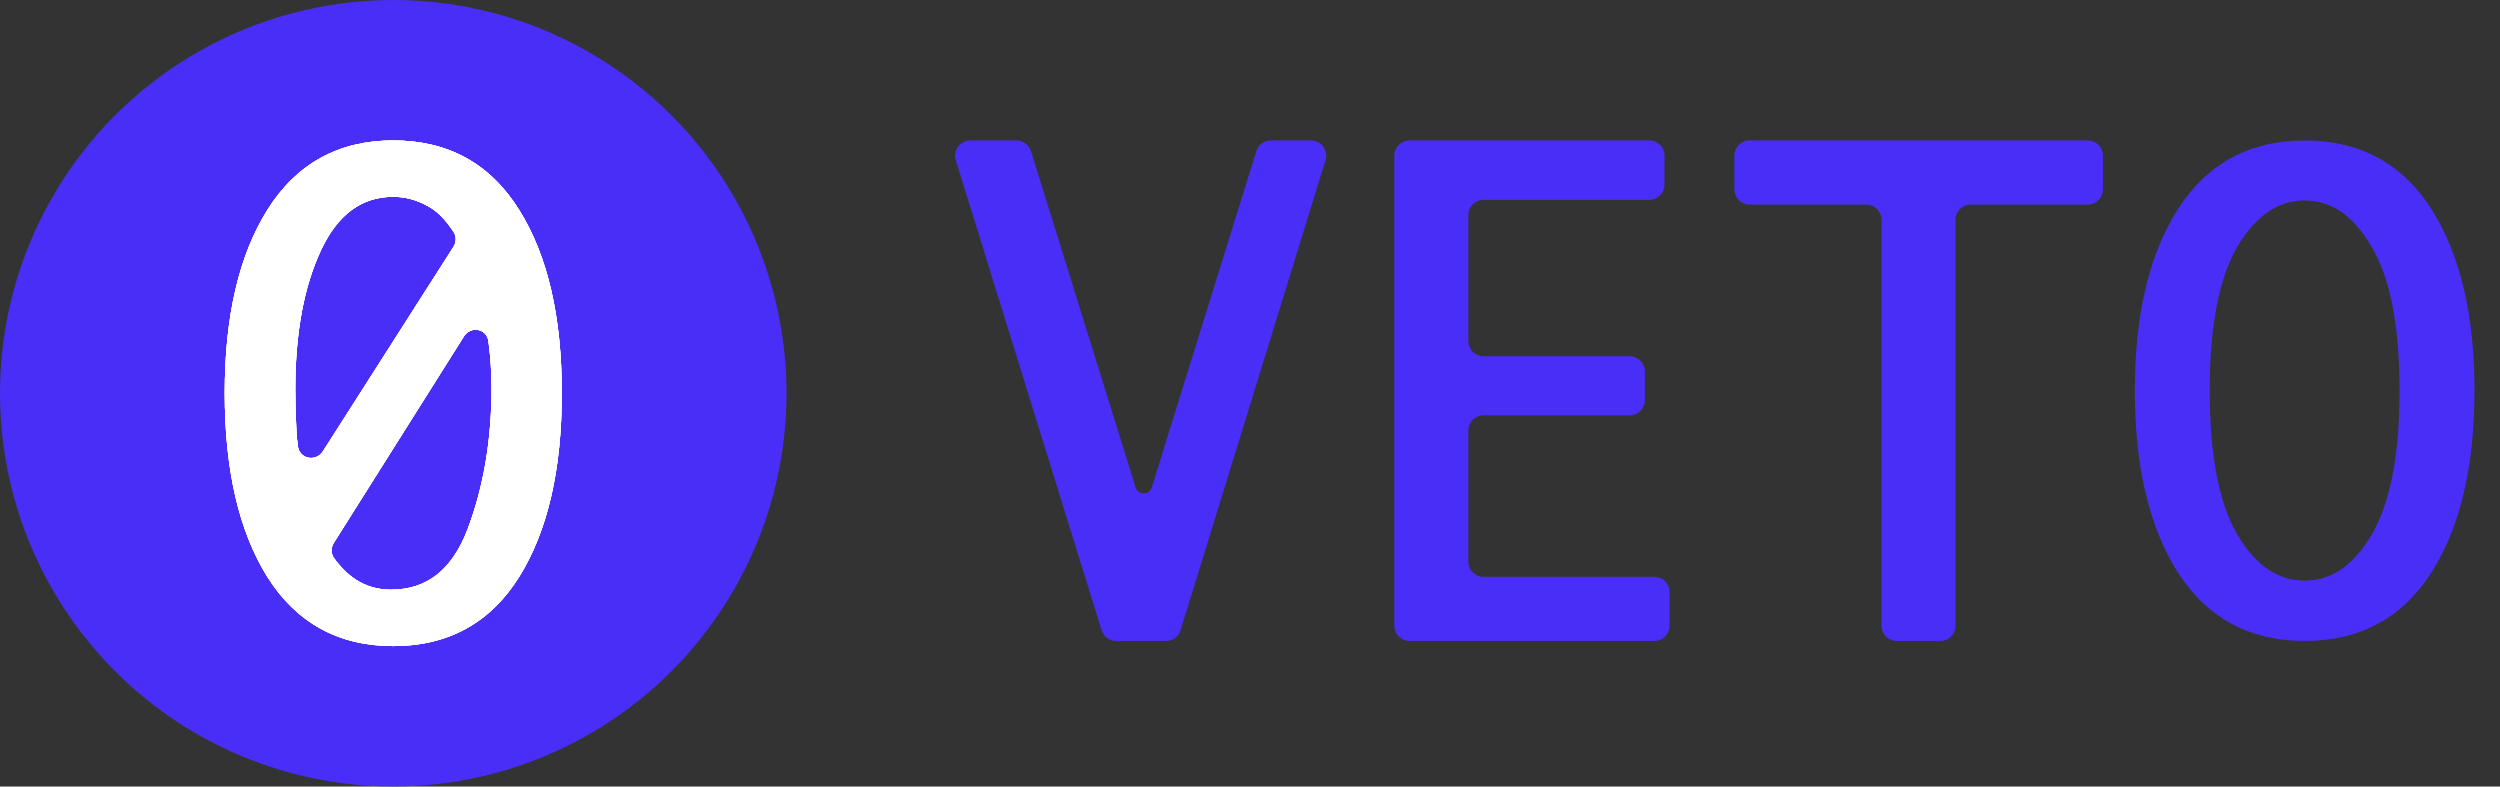
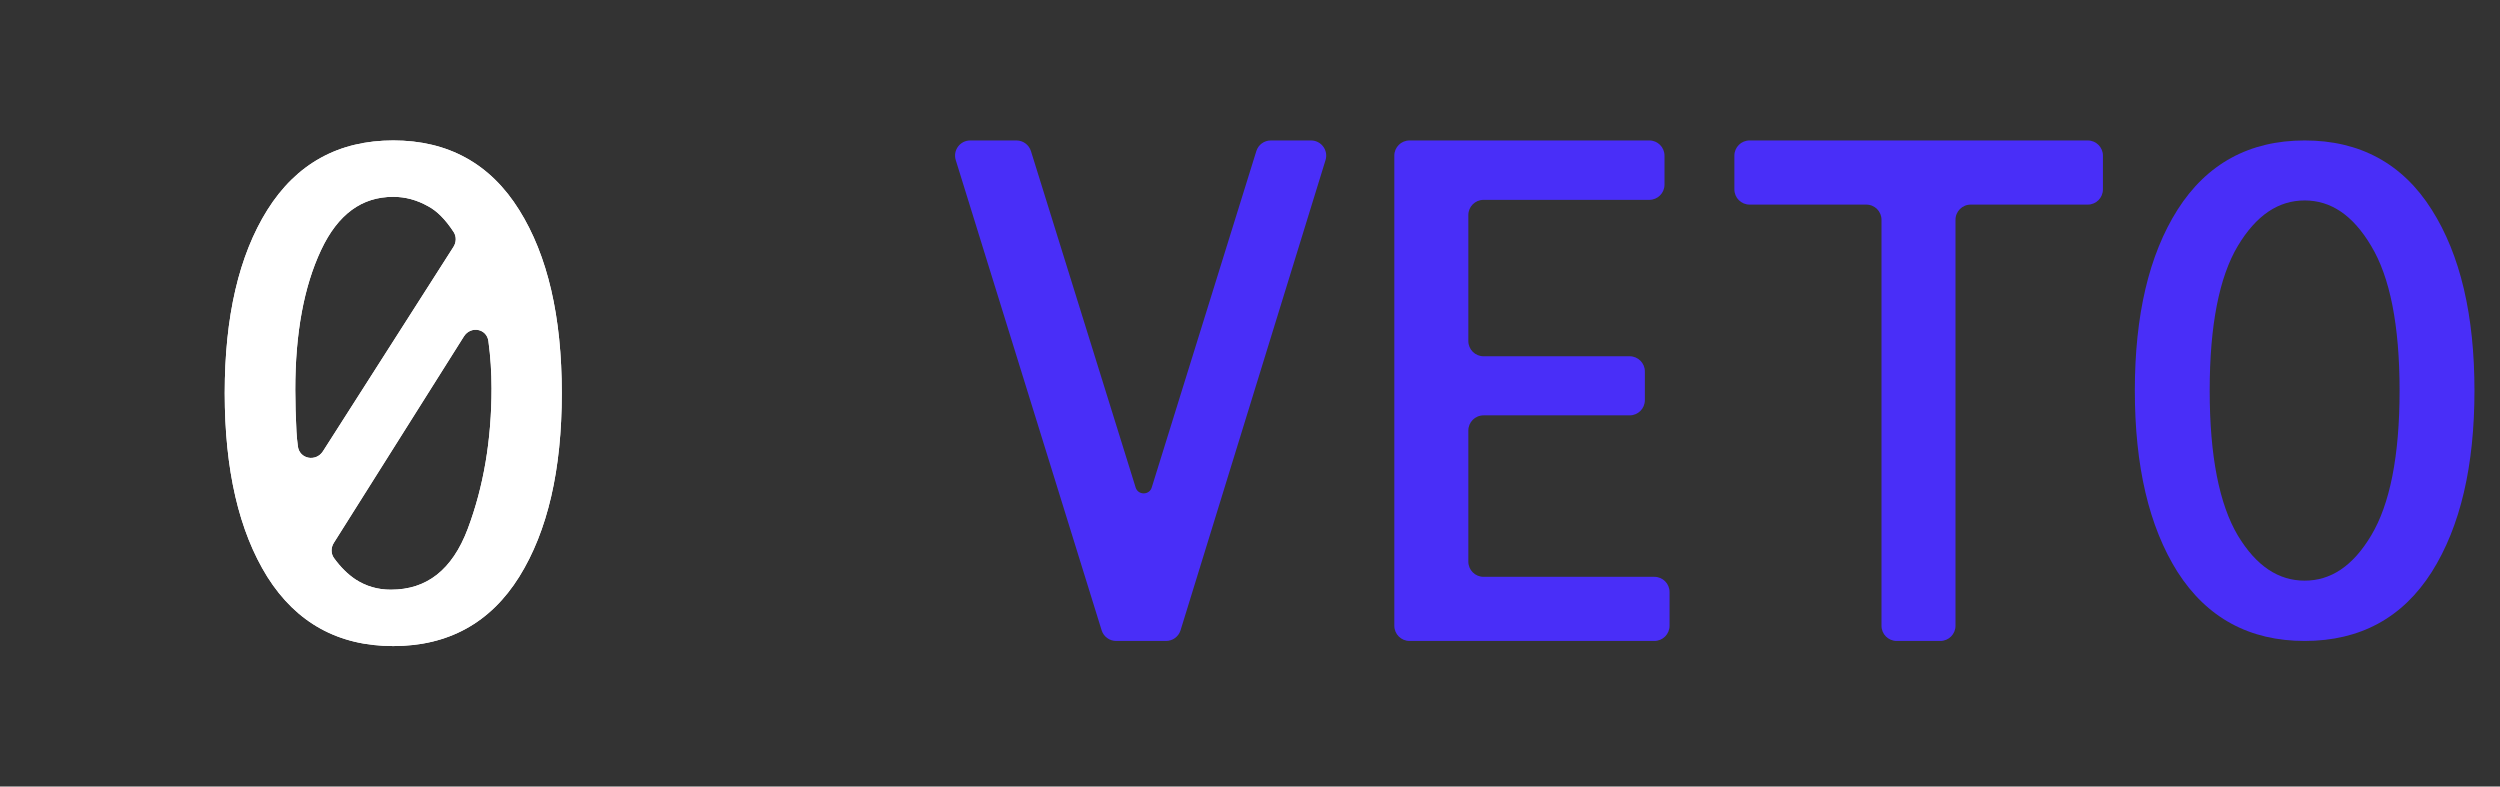
<svg xmlns="http://www.w3.org/2000/svg" width="89" height="28" viewBox="0 0 89 28" fill="none">
  <rect x="0" y="0" width="89" height="28" fill="#333333" stroke="none" />
  <path fill-rule="evenodd" clip-rule="evenodd" d="M77.521 20.363L77.521 20.363L77.522 20.364C78.564 21.995 80.082 22.818 82.046 22.818C84.016 22.818 85.534 21.996 86.57 20.363C87.592 18.744 88.091 16.584 88.091 13.904C88.091 11.231 87.592 9.077 86.57 7.466C85.535 5.826 84.016 5 82.046 5C80.081 5 78.563 5.827 77.521 7.465C76.499 9.077 76 11.231 76 13.904C76 16.584 76.499 18.744 77.521 20.363ZM84.415 8.758L84.416 8.759L84.416 8.76C85.078 9.859 85.425 11.562 85.425 13.904C85.425 16.245 85.078 17.952 84.416 19.059C83.756 20.167 82.964 20.671 82.046 20.671C81.126 20.671 80.331 20.167 79.664 19.059C79.009 17.952 78.665 16.245 78.665 13.904C78.665 11.562 79.01 9.859 79.664 8.759C80.332 7.644 81.127 7.136 82.046 7.136C82.964 7.136 83.755 7.643 84.415 8.758Z" fill="#492EF8" />
  <path d="M46.672 5H45.241C45.004 5 44.795 5.154 44.725 5.38L41.007 17.337C40.932 17.636 40.508 17.642 40.425 17.345L40.419 17.323L36.702 5.38C36.631 5.154 36.422 5 36.185 5H34.541C34.177 5 33.917 5.352 34.025 5.7L39.218 22.438C39.288 22.664 39.498 22.818 39.734 22.818H41.511C41.749 22.818 41.958 22.664 42.028 22.437L47.189 5.699C47.296 5.352 47.036 5 46.672 5Z" fill="#492EF8" />
  <path d="M59.436 22.278V21.075C59.436 20.776 59.194 20.535 58.895 20.535H52.814C52.515 20.535 52.273 20.293 52.273 19.995V15.326C52.273 15.028 52.515 14.787 52.814 14.787H58.017C58.315 14.787 58.557 14.545 58.557 14.247V13.223C58.557 12.925 58.315 12.683 58.017 12.683H52.814C52.515 12.683 52.273 12.441 52.273 12.143V7.655C52.273 7.357 52.515 7.115 52.814 7.115H58.715C59.014 7.115 59.256 6.873 59.256 6.575V5.54C59.256 5.242 59.014 5 58.715 5H50.179C49.88 5 49.638 5.242 49.638 5.54V22.278C49.638 22.576 49.88 22.818 50.179 22.818H58.895C59.194 22.818 59.436 22.576 59.436 22.278Z" fill="#492EF8" />
  <path d="M66.981 7.823V22.278C66.981 22.576 67.223 22.818 67.522 22.818H69.076C69.374 22.818 69.616 22.576 69.616 22.278V7.823C69.616 7.525 69.858 7.284 70.157 7.284H74.324C74.622 7.284 74.864 7.042 74.864 6.744V5.54C74.864 5.242 74.622 5 74.324 5H62.285C61.986 5 61.744 5.242 61.744 5.54V6.744C61.744 7.042 61.986 7.284 62.285 7.284H66.441C66.739 7.284 66.981 7.525 66.981 7.823Z" fill="#492EF8" />
-   <circle cx="14" cy="14" r="14" fill="#492EF8" />
-   <path fill-rule="evenodd" clip-rule="evenodd" d="M18.482 20.537C19.5 18.904 20 16.718 20 13.995C20 11.278 19.5 9.1 18.482 7.474C17.456 5.828 15.955 5 14 5C12.052 5 10.552 5.828 9.518 7.474C8.501 9.1 8 11.278 8 13.995C8 16.718 8.5 18.904 9.518 20.537L9.518 20.537C10.552 22.176 12.052 23 14 23C15.955 23 17.456 22.176 18.482 20.537ZM15.236 7.34L15.238 7.341L15.239 7.341C15.552 7.508 15.857 7.809 16.15 8.26C16.254 8.42 16.247 8.627 16.144 8.788L11.497 16.066C11.249 16.453 10.663 16.346 10.604 15.889C10.579 15.699 10.563 15.526 10.554 15.37C10.526 14.836 10.512 14.338 10.512 13.877C10.512 11.853 10.821 10.199 11.429 8.905C11.732 8.258 12.099 7.785 12.524 7.473C12.947 7.163 13.437 7.007 14 7.007C14.427 7.007 14.838 7.117 15.236 7.34ZM12.666 20.634C12.387 20.45 12.127 20.195 11.89 19.867C11.775 19.708 11.778 19.494 11.883 19.328L16.514 11.978C16.756 11.592 17.328 11.693 17.388 12.145C17.462 12.693 17.499 13.252 17.499 13.823C17.499 15.659 17.216 17.327 16.651 18.829C16.373 19.567 16.004 20.106 15.552 20.461C15.103 20.814 14.56 20.993 13.914 20.993C13.452 20.993 13.038 20.873 12.666 20.634Z" fill="white" />
-   <path fill-rule="evenodd" clip-rule="evenodd" d="M18.482 20.537C19.5 18.904 20 16.718 20 13.995C20 11.278 19.5 9.1 18.482 7.474C17.456 5.828 15.955 5 14 5C12.052 5 10.552 5.828 9.518 7.474C8.501 9.1 8 11.278 8 13.995C8 16.718 8.5 18.904 9.518 20.537L9.518 20.537C10.552 22.176 12.052 23 14 23C15.955 23 17.456 22.176 18.482 20.537ZM15.236 7.34L15.238 7.341L15.239 7.341C15.552 7.508 15.857 7.809 16.15 8.26C16.254 8.42 16.247 8.627 16.144 8.788L11.497 16.066C11.249 16.453 10.663 16.346 10.604 15.889C10.579 15.699 10.563 15.526 10.554 15.37C10.526 14.836 10.512 14.338 10.512 13.877C10.512 11.853 10.821 10.199 11.429 8.905C11.732 8.258 12.099 7.785 12.524 7.473C12.947 7.163 13.437 7.007 14 7.007C14.427 7.007 14.838 7.117 15.236 7.34ZM12.666 20.634C12.387 20.45 12.127 20.195 11.89 19.867C11.775 19.708 11.778 19.494 11.883 19.328L16.514 11.978C16.756 11.592 17.328 11.693 17.388 12.145C17.462 12.693 17.499 13.252 17.499 13.823C17.499 15.659 17.216 17.327 16.651 18.829C16.373 19.567 16.004 20.106 15.552 20.461C15.103 20.814 14.56 20.993 13.914 20.993C13.452 20.993 13.038 20.873 12.666 20.634Z" fill="white" />
  <path fill-rule="evenodd" clip-rule="evenodd" d="M18.482 20.537C19.5 18.904 20 16.718 20 13.995C20 11.278 19.5 9.1 18.482 7.474C17.456 5.828 15.955 5 14 5C12.052 5 10.552 5.828 9.518 7.474C8.501 9.1 8 11.278 8 13.995C8 16.718 8.5 18.904 9.518 20.537L9.518 20.537C10.552 22.176 12.052 23 14 23C15.955 23 17.456 22.176 18.482 20.537ZM15.236 7.34L15.238 7.341L15.239 7.341C15.552 7.508 15.857 7.809 16.15 8.26C16.254 8.42 16.247 8.627 16.144 8.788L11.497 16.066C11.249 16.453 10.663 16.346 10.604 15.889C10.579 15.699 10.563 15.526 10.554 15.37C10.526 14.836 10.512 14.338 10.512 13.877C10.512 11.853 10.821 10.199 11.429 8.905C11.732 8.258 12.099 7.785 12.524 7.473C12.947 7.163 13.437 7.007 14 7.007C14.427 7.007 14.838 7.117 15.236 7.34ZM12.666 20.634C12.387 20.45 12.127 20.195 11.89 19.867C11.775 19.708 11.778 19.494 11.883 19.328L16.514 11.978C16.756 11.592 17.328 11.693 17.388 12.145C17.462 12.693 17.499 13.252 17.499 13.823C17.499 15.659 17.216 17.327 16.651 18.829C16.373 19.567 16.004 20.106 15.552 20.461C15.103 20.814 14.56 20.993 13.914 20.993C13.452 20.993 13.038 20.873 12.666 20.634Z" fill="white" />
  <path fill-rule="evenodd" clip-rule="evenodd" d="M18.482 20.537C19.5 18.904 20 16.718 20 13.995C20 11.278 19.5 9.1 18.482 7.474C17.456 5.828 15.955 5 14 5C12.052 5 10.552 5.828 9.518 7.474C8.501 9.1 8 11.278 8 13.995C8 16.718 8.5 18.904 9.518 20.537L9.518 20.537C10.552 22.176 12.052 23 14 23C15.955 23 17.456 22.176 18.482 20.537ZM15.236 7.34L15.238 7.341L15.239 7.341C15.552 7.508 15.857 7.809 16.15 8.26C16.254 8.42 16.247 8.627 16.144 8.788L11.497 16.066C11.249 16.453 10.663 16.346 10.604 15.889C10.579 15.699 10.563 15.526 10.554 15.37C10.526 14.836 10.512 14.338 10.512 13.877C10.512 11.853 10.821 10.199 11.429 8.905C11.732 8.258 12.099 7.785 12.524 7.473C12.947 7.163 13.437 7.007 14 7.007C14.427 7.007 14.838 7.117 15.236 7.34ZM12.666 20.634C12.387 20.45 12.127 20.195 11.89 19.867C11.775 19.708 11.778 19.494 11.883 19.328L16.514 11.978C16.756 11.592 17.328 11.693 17.388 12.145C17.462 12.693 17.499 13.252 17.499 13.823C17.499 15.659 17.216 17.327 16.651 18.829C16.373 19.567 16.004 20.106 15.552 20.461C15.103 20.814 14.56 20.993 13.914 20.993C13.452 20.993 13.038 20.873 12.666 20.634Z" fill="white" />
</svg>